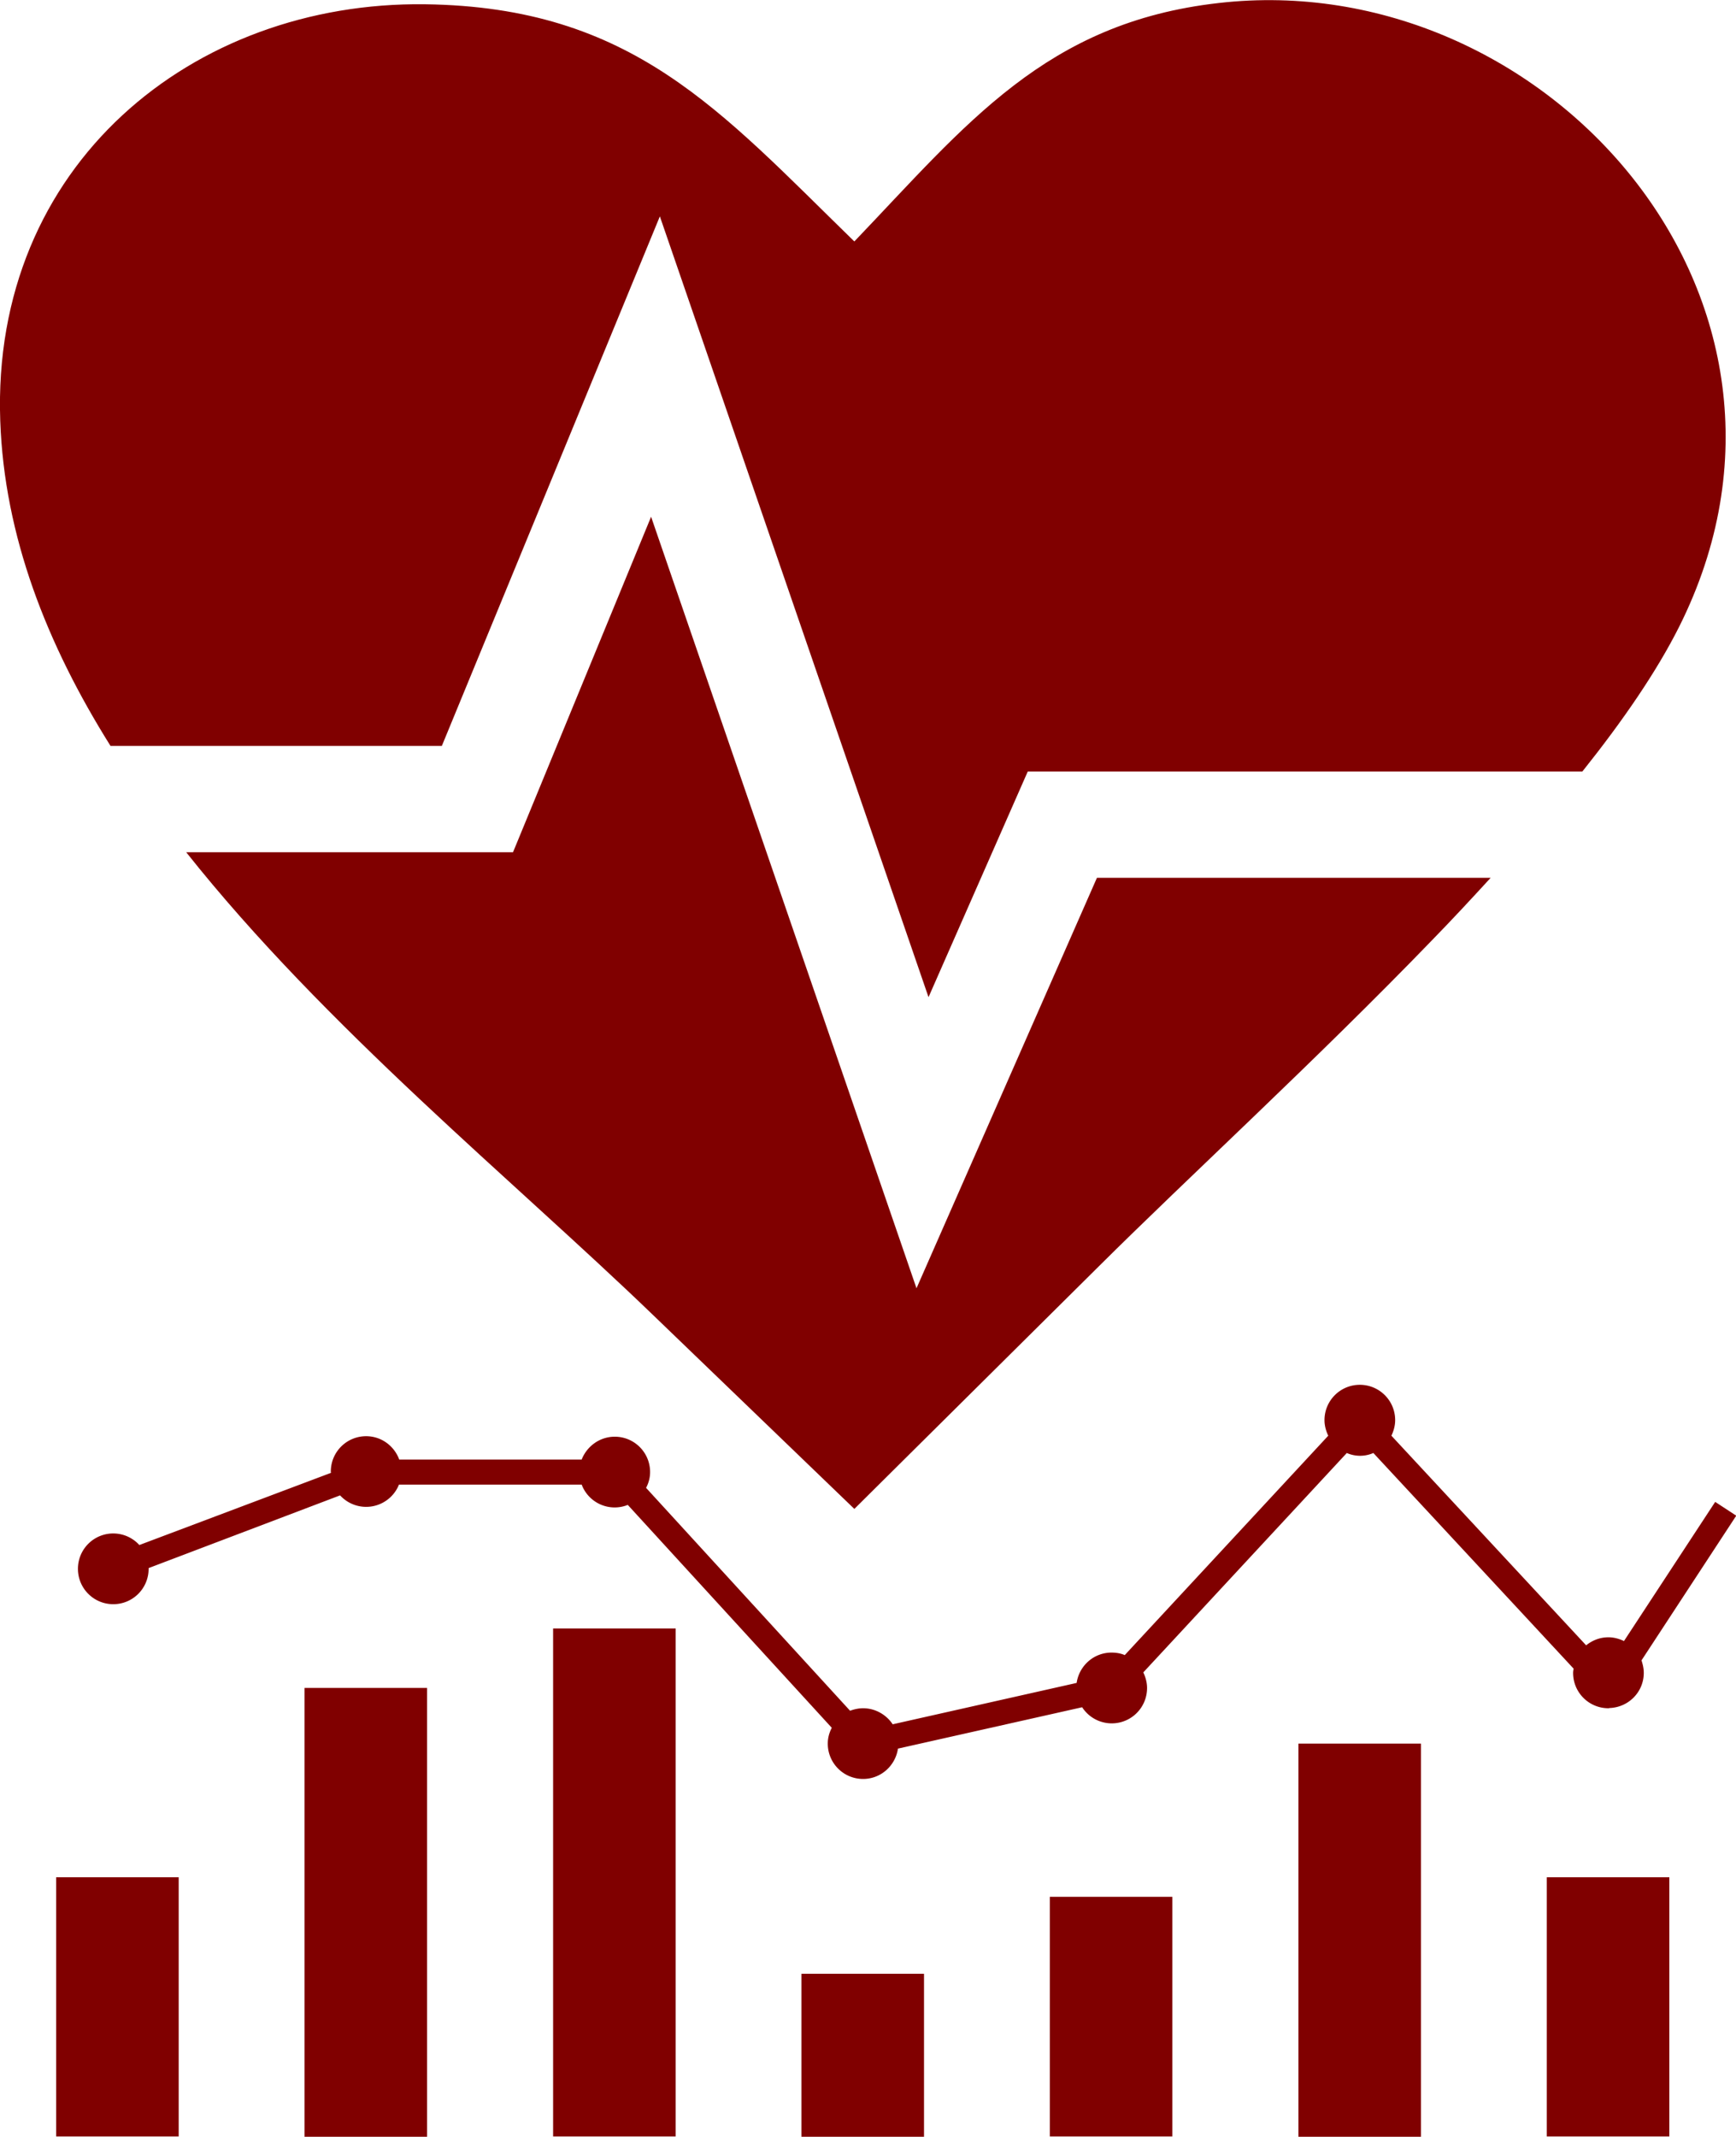
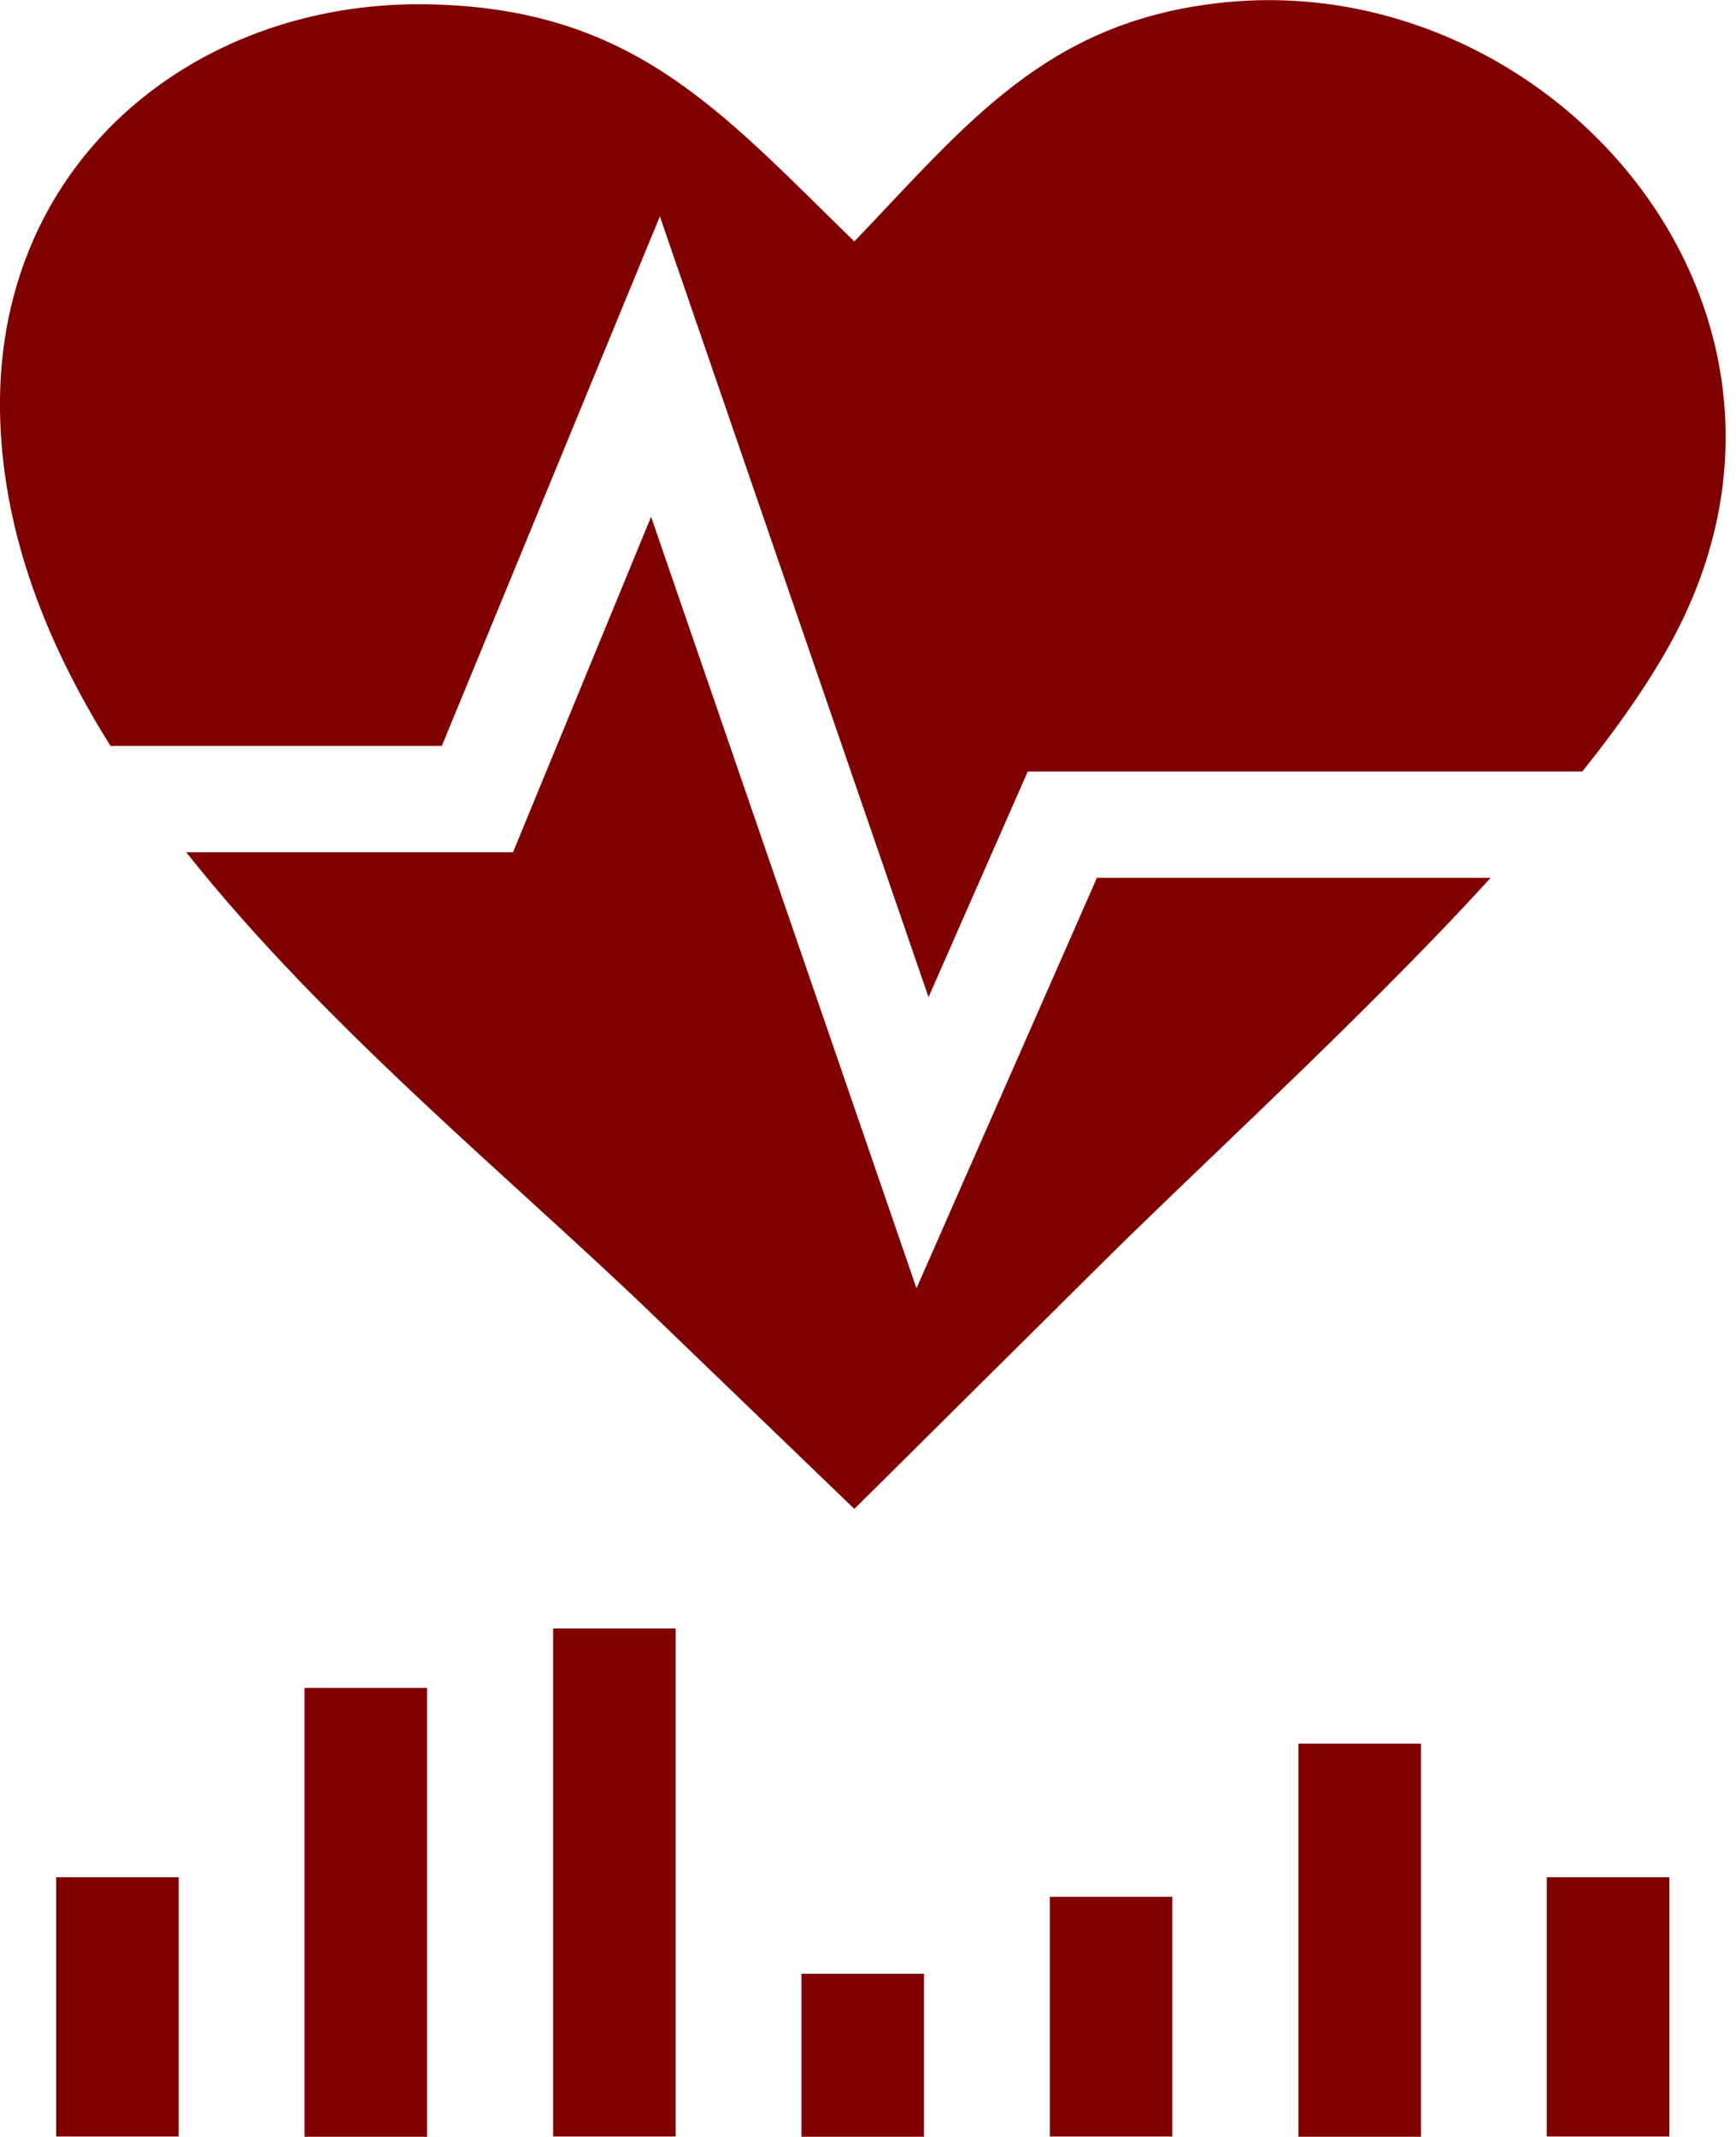
<svg xmlns="http://www.w3.org/2000/svg" version="1.1" id="Layer_1" x="0" y="0" viewBox="0 0 69.27 85.22" style="enable-background:new 0 0 69.27 85.22" xml:space="preserve">
  <style>.st0{fill-rule:evenodd;clip-rule:evenodd;fill:maroon}</style>
  <path class="st0" d="m17.63 29.75 8.7-21.12 10.72 31.14 3.96-9h22.13C64.76 28.74 66.1 26.79 67 25 73.56 11.92 61.62-1.37 48.63.12 41.72.9 38.57 4.95 34.09 9.63 28.71 4.39 25.23.28 16.96.17 7.69.05-.35 6.58.01 16.78c.16 4.6 1.86 8.92 4.4 12.97h13.22z" />
  <path class="st0" d="m26.03 52.42 8.06 7.76 9.75-9.67c3.57-3.55 8.68-8.23 13.29-13 .81-.83 1.59-1.67 2.35-2.5H43.77l-7.2 16.37-10.59-30.77-5.51 13.38H7.43c5.54 6.98 13.07 13.1 18.6 18.43zM22.07 64.95h4.89v20.26h-4.89zM31.98 78.72h4.89v6.5h-4.89zM41.89 75.65h4.89v9.56h-4.89zM51.81 69.54h4.89v15.68h-4.89zM61.72 74.87h4.89v10.34h-4.89zM2.24 74.87h4.89v10.34H2.24zM12.15 67.32h4.89v17.9h-4.89z" />
-   <path class="st0" d="m68.44 59.9-3.64 5.55c-.19-.09-.4-.15-.62-.15-.34 0-.64.12-.89.32l-7.77-8.36c.09-.19.15-.4.15-.62 0-.78-.63-1.41-1.41-1.41-.78 0-1.41.63-1.41 1.41 0 .22.06.43.15.62l-8.12 8.75c-.16-.07-.34-.1-.53-.1-.71 0-1.29.53-1.39 1.21l-7.34 1.65c-.25-.38-.69-.64-1.18-.64-.18 0-.36.04-.52.1l-8.14-8.89c.1-.19.16-.4.16-.63 0-.78-.63-1.41-1.41-1.41-.6 0-1.11.38-1.32.91h-7.28c-.2-.54-.71-.93-1.32-.93-.78 0-1.41.63-1.41 1.41 0 .02 0 .03.01.05l-7.65 2.88a1.408 1.408 0 0 0-2.45.95c0 .78.63 1.41 1.41 1.41.78 0 1.41-.63 1.41-1.41v-.03l7.64-2.9a1.41 1.41 0 0 0 2.35-.43h7.29a1.406 1.406 0 0 0 1.84.81l8.14 8.89c-.1.19-.16.4-.16.63 0 .78.63 1.41 1.41 1.41.71 0 1.29-.53 1.39-1.21l7.35-1.65a1.408 1.408 0 0 0 2.59-.77c0-.22-.06-.43-.15-.62l8.12-8.75a1.322 1.322 0 0 0 1.06 0l7.99 8.6c-.01.06-.02.11-.02.17 0 .78.63 1.41 1.41 1.41.02 0 .04-.01.07-.01.75-.04 1.34-.65 1.34-1.4 0-.18-.04-.34-.09-.5l3.78-5.77-.84-.55z" />
</svg>